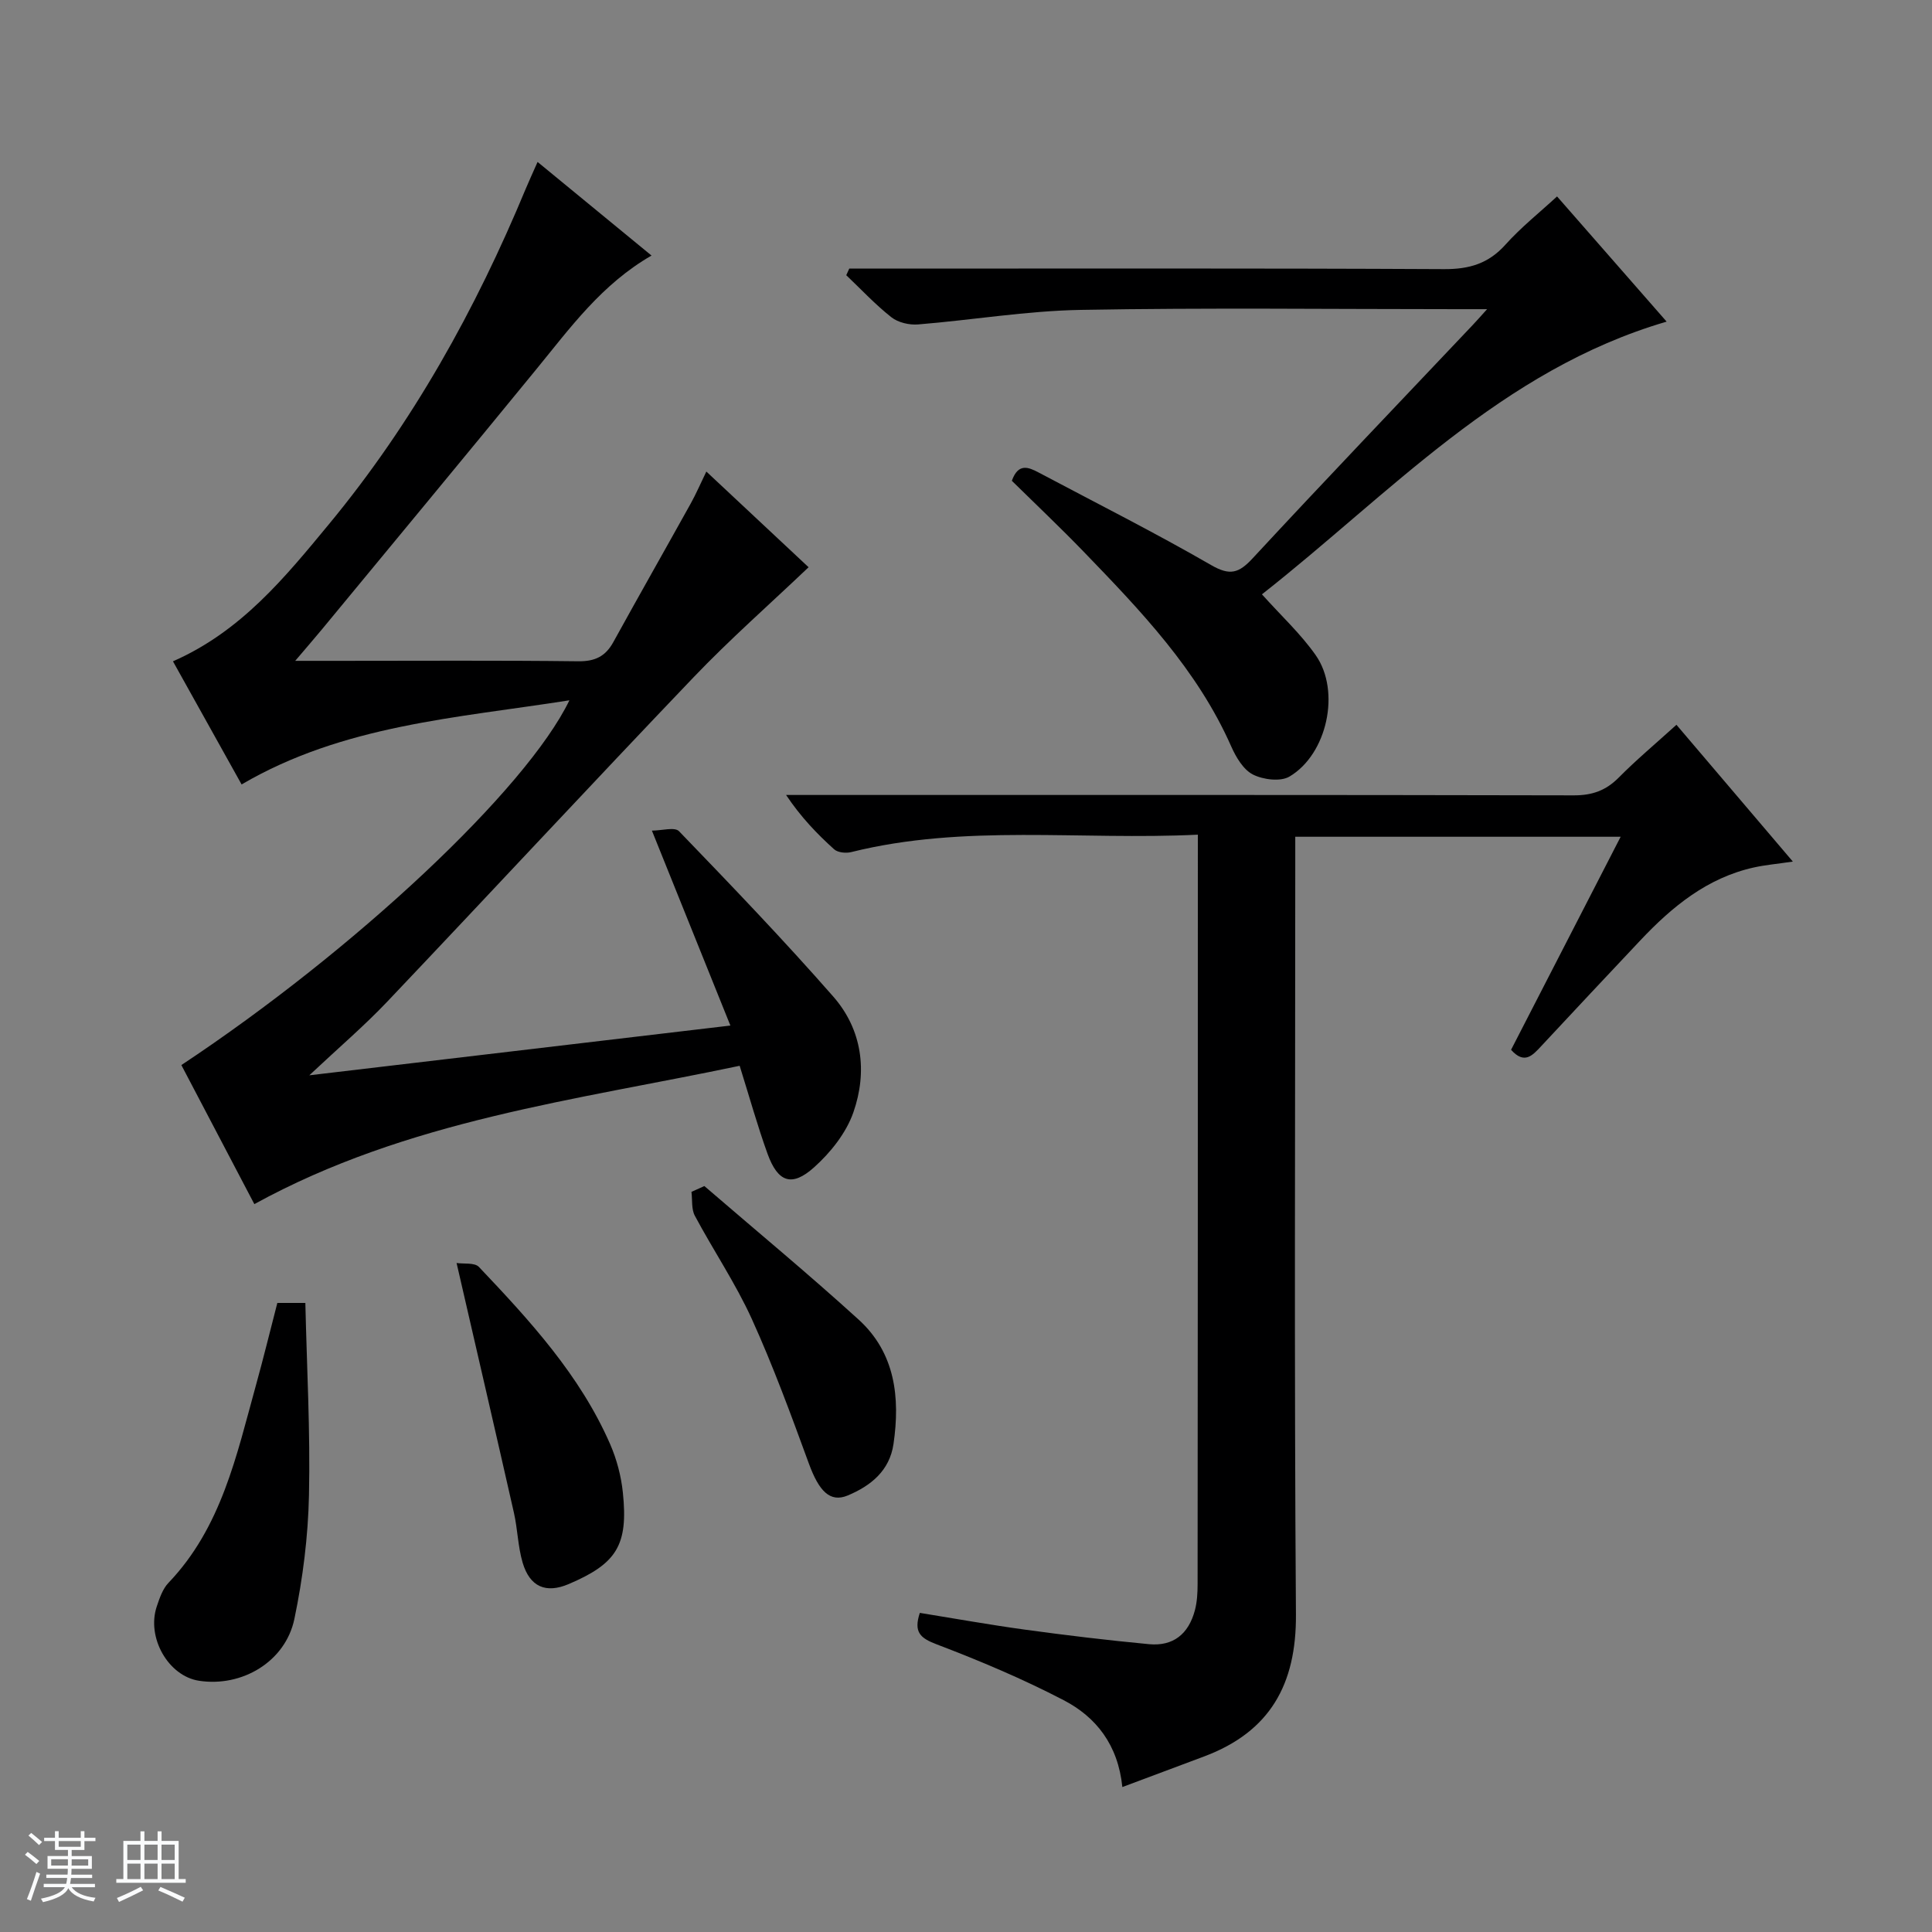
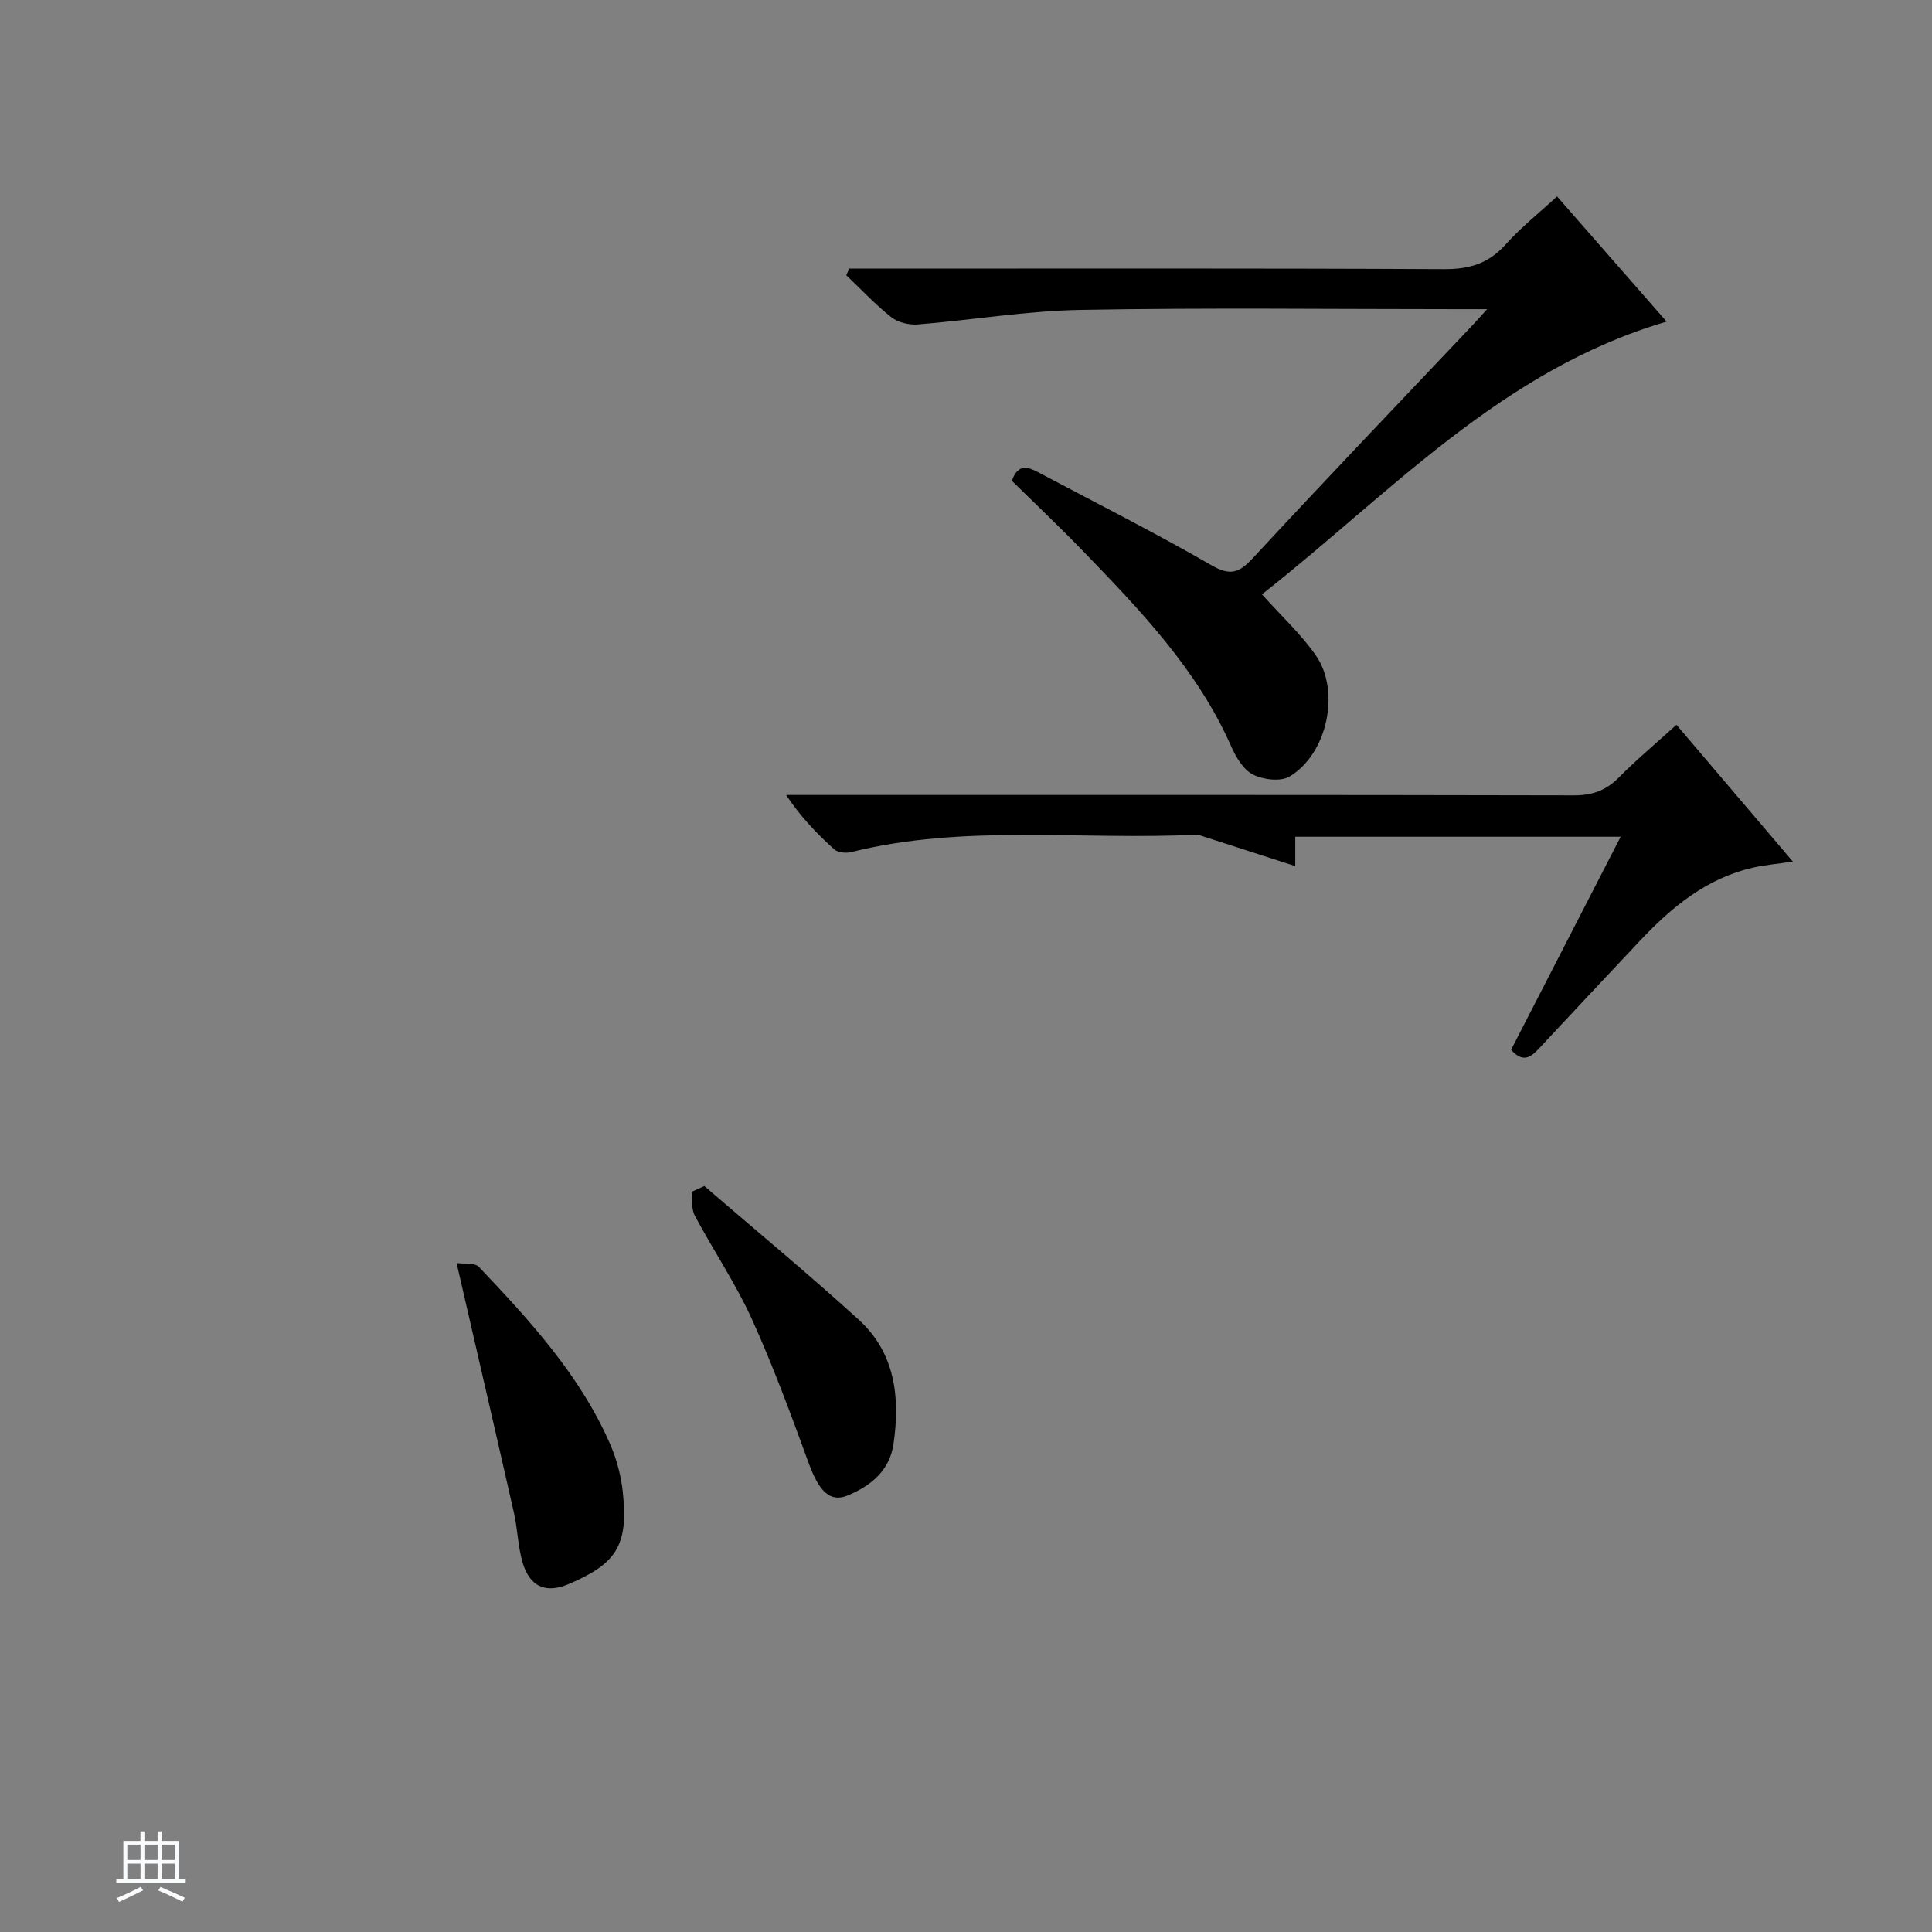
<svg xmlns="http://www.w3.org/2000/svg" enable-background="new 0 0 400 400" viewBox="0 0 400 400">
  <rect x="0" y="0" width="400" height="400" fill="#808080" stroke="none" />
-   <path d="m5.17 384 .56-.58c.85.61 1.65 1.24 2.4 1.87l-.59.64c-.84-.73-1.63-1.38-2.37-1.93m1.22 9.53-.82-.34c.71-1.76 1.37-3.64 1.98-5.63.24.13.5.25.76.36-.6 1.67-1.24 3.54-1.92 5.61m-.5-13.5.57-.54c.56.44 1.31 1.06 2.26 1.87l-.64.64c-.68-.66-1.41-1.32-2.19-1.97m3.25.46h2.24v-1.36h.77v1.36h4.57v-1.36h.76v1.36h2.28v.69h-2.28v1.84h-2.64v1.26h4.18v2.64h-4.21c0 .45-.02.86-.05 1.21h4.32v.69h-4.38c-.04.34-.1.75-.19 1.22h5.15v.69h-4.82c.87 1.19 2.51 1.92 4.93 2.19-.17.31-.3.57-.37.76-2.77-.49-4.52-1.41-5.26-2.76-.56 1.26-2.3 2.23-5.24 2.9-.12-.24-.26-.48-.43-.72 2.73-.55 4.38-1.34 4.96-2.38h-4.38v-.69h4.65c.1-.38.17-.79.21-1.22h-4.32v-.69h4.4c.03-.34.05-.75.05-1.21h-4.2v-2.64h4.23v-1.26h-2.69v-1.84h-2.24zm1.46 4.46v1.29h3.45c.01-.4.02-.57.01-.53v-.32-.45h-3.46zm1.55-2.59h4.57v-1.19h-4.57zm6.11 2.59h-3.42v.77c-.01.19-.01.37-.02.53h3.44z" fill="#fafbfc" />
  <path d="m32.63 379.16h.82v1.98h3.54v7.89h1.46v.78h-14.37v-.78h1.46v-7.89h3.54v-1.98h.82v1.98h2.73zm-3.49 11.48.5.73c-1.61.82-3.28 1.63-5 2.41-.13-.27-.28-.55-.44-.82 1.75-.72 3.4-1.49 4.94-2.32m-2.78-5.55h2.73v-3.18h-2.73zm0 3.95h2.73v-3.2h-2.73zm3.54-3.95h2.73v-3.18h-2.73zm0 3.95h2.73v-3.2h-2.73zm7.89 4.68c-1.84-.92-3.51-1.7-5.02-2.32l.45-.73c1.89.8 3.57 1.55 5.04 2.23zm-1.62-11.81h-2.73v3.18h2.73zm-2.73 7.13h2.73v-3.2h-2.73v3.19z" fill="#fafbfc" />
  <g fill="#000001">
-     <path d="m35.81 136.92c14.13-6.21 23.2-17.39 32.31-28.41 17.31-20.94 30.36-44.43 40.74-69.45.7-1.68 1.47-3.32 2.44-5.53 7.94 6.52 15.57 12.79 23.59 19.38-10.32 5.94-16.83 14.96-23.84 23.53-14.75 18.04-29.63 35.97-44.46 53.94-1.53 1.85-3.11 3.66-5.47 6.44h9.12c16.5 0 32.99-.11 49.48.09 3.44.04 5.61-.99 7.24-3.93 5.29-9.6 10.71-19.13 16.04-28.72 1.12-2.01 2.03-4.14 3.24-6.63 7.58 7.09 14.82 13.87 21.17 19.81-8.07 7.68-16.29 14.91-23.83 22.8-21.28 22.26-42.23 44.84-63.43 67.17-4.69 4.94-9.89 9.38-16.11 15.22 29.57-3.49 57.7-6.82 87.18-10.3-5.45-13.54-10.62-26.37-16.25-40.36 2.04 0 4.72-.8 5.61.12 10.83 11.23 21.65 22.5 31.93 34.23 6.02 6.86 7.12 15.55 4.17 23.99-1.49 4.26-4.72 8.32-8.14 11.38-4.61 4.13-7.49 3.08-9.62-2.79-2.08-5.75-3.72-11.66-5.78-18.24-33.98 7.16-68.74 11.21-100.48 28.64-5.05-9.63-10.09-19.23-15.11-28.79 35.92-23.8 71.4-57.05 80.34-75.52-23.32 3.68-46.77 5.07-67.87 17.42-4.82-8.65-9.41-16.88-14.21-25.49z" />
-     <path d="m248 172.81c-24.41 1.19-48.3-2.24-71.78 3.61-1.09.27-2.77.1-3.53-.59-3.55-3.2-6.87-6.65-9.94-11.24h5.65c52.48 0 104.96-.04 157.44.08 3.79.01 6.63-.99 9.29-3.67 3.62-3.66 7.58-6.97 11.96-10.94 7.92 9.31 15.7 18.45 24.1 28.32-3.32.49-5.71.7-8.03 1.21-9.7 2.14-16.97 8.13-23.57 15.13-6.85 7.26-13.68 14.55-20.49 21.86-1.8 1.93-3.48 3.87-6.25.77 7.46-14.51 14.96-29.08 22.69-44.11-22.7 0-44.75 0-67.37 0v6.08c0 51.65-.23 103.3.14 154.94.1 14.5-5.39 24.27-18.97 29.38-5.53 2.08-11.07 4.14-16.97 6.35-.89-8.76-5.45-14.51-12.16-17.99-8.49-4.42-17.37-8.16-26.32-11.57-3.38-1.29-4.76-2.52-3.45-6.5 7.19 1.16 14.46 2.47 21.77 3.47 8.54 1.17 17.11 2.2 25.69 3.01 4.97.46 8.17-2.06 9.49-7.02.46-1.74.56-3.62.56-5.43.05-50.32.05-100.63.05-150.95 0-1.14 0-2.28 0-4.2z" />
+     <path d="m248 172.81c-24.41 1.19-48.3-2.24-71.78 3.61-1.09.27-2.77.1-3.53-.59-3.55-3.2-6.87-6.65-9.94-11.24h5.65c52.48 0 104.96-.04 157.44.08 3.79.01 6.63-.99 9.29-3.67 3.62-3.66 7.58-6.97 11.96-10.94 7.92 9.31 15.7 18.45 24.1 28.32-3.32.49-5.71.7-8.03 1.21-9.7 2.14-16.97 8.13-23.57 15.13-6.85 7.26-13.68 14.55-20.49 21.86-1.8 1.93-3.48 3.87-6.25.77 7.46-14.51 14.96-29.08 22.69-44.11-22.7 0-44.75 0-67.37 0v6.08z" />
    <path d="m322.37 40.67c7.59 8.67 14.93 17.05 22.69 25.92-34.24 10.01-57.39 35.73-83.79 56.46 3.98 4.44 8.06 8.2 11.16 12.64 5.18 7.43 2.35 20.48-5.46 25.09-1.86 1.1-5.44.65-7.56-.42-1.99-1.01-3.51-3.59-4.49-5.8-7.01-15.89-18.78-28.14-30.58-40.36-4.85-5.02-9.93-9.82-14.85-14.66 1.36-3.79 3.51-2.79 5.65-1.66 11.89 6.31 23.93 12.37 35.59 19.1 3.91 2.26 5.74 1.72 8.62-1.39 15.05-16.24 30.36-32.23 45.57-48.31.77-.81 1.5-1.65 2.97-3.27-2.7 0-4.44 0-6.18 0-25.99 0-51.99-.32-77.97.15-11.23.2-22.43 2.1-33.66 3.01-1.82.15-4.13-.39-5.52-1.48-3.34-2.63-6.26-5.77-9.35-8.71.21-.46.42-.91.62-1.37h5.69c39.15 0 78.3-.09 117.45.11 5.22.03 9.2-1.14 12.72-5.07 3.2-3.57 7-6.59 10.68-9.98z" />
-     <path d="m57.42 269.76h5.8c.3 13.35 1.04 26.59.75 39.8-.18 8.57-1.27 17.23-3.02 25.62-1.86 8.88-10.88 14.18-19.77 12.8-6.33-.98-10.89-8.94-8.72-15.39.58-1.72 1.22-3.63 2.42-4.88 10.98-11.48 14.09-26.39 18.11-40.91 1.54-5.56 2.91-11.16 4.43-17.04z" />
    <path d="m94.53 261.49c1.47.23 3.73-.13 4.63.82 10.54 11.11 20.93 22.41 27.16 36.68 1.37 3.15 2.29 6.64 2.64 10.05 1.13 10.89-1.28 14.69-11.23 18.93-4.68 1.99-8.04.6-9.53-4.46-.97-3.31-1.03-6.88-1.79-10.27-3.84-16.95-7.77-33.88-11.88-51.75z" />
    <path d="m145.83 245.56c10.66 9.19 21.52 18.17 31.93 27.64 7.59 6.9 8.63 16.13 7.23 25.76-.81 5.55-4.7 8.66-9.47 10.66-3.67 1.53-5.96-.89-8.05-6.6-3.69-10.08-7.39-20.19-11.82-29.95-3.36-7.38-7.96-14.19-11.79-21.36-.74-1.38-.49-3.29-.7-4.95.88-.39 1.77-.79 2.67-1.2z" />
  </g>
</svg>